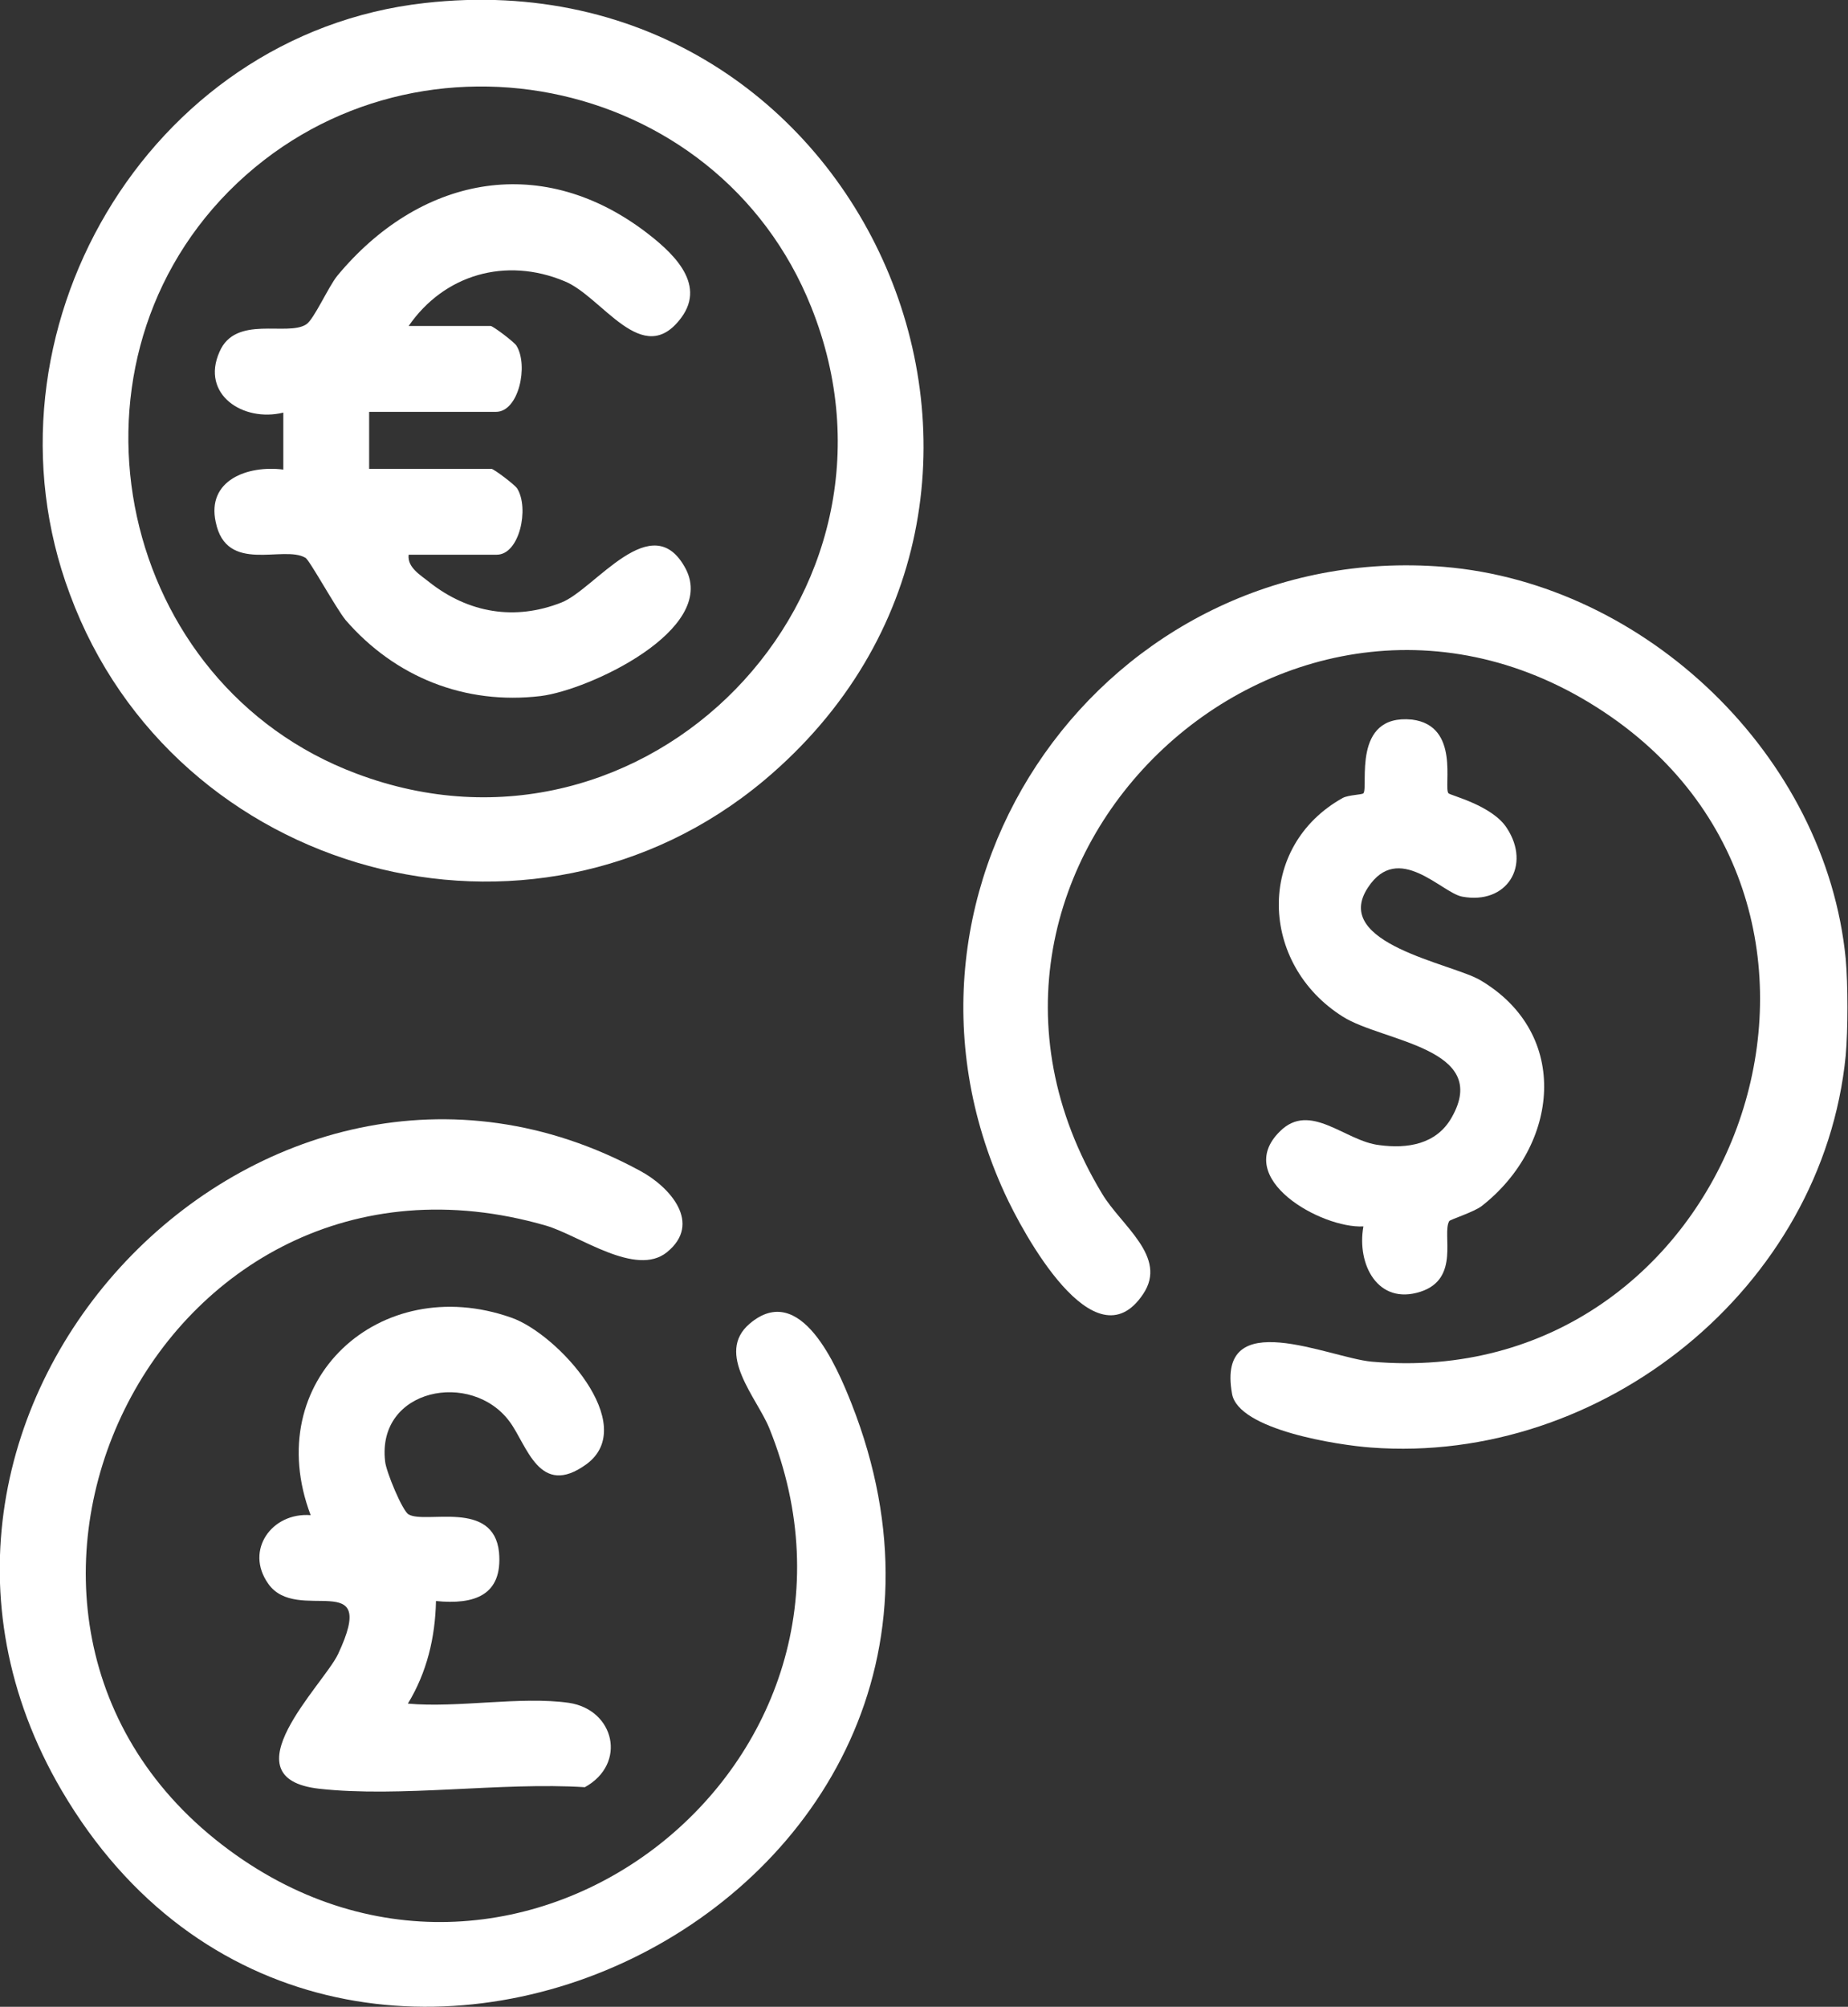
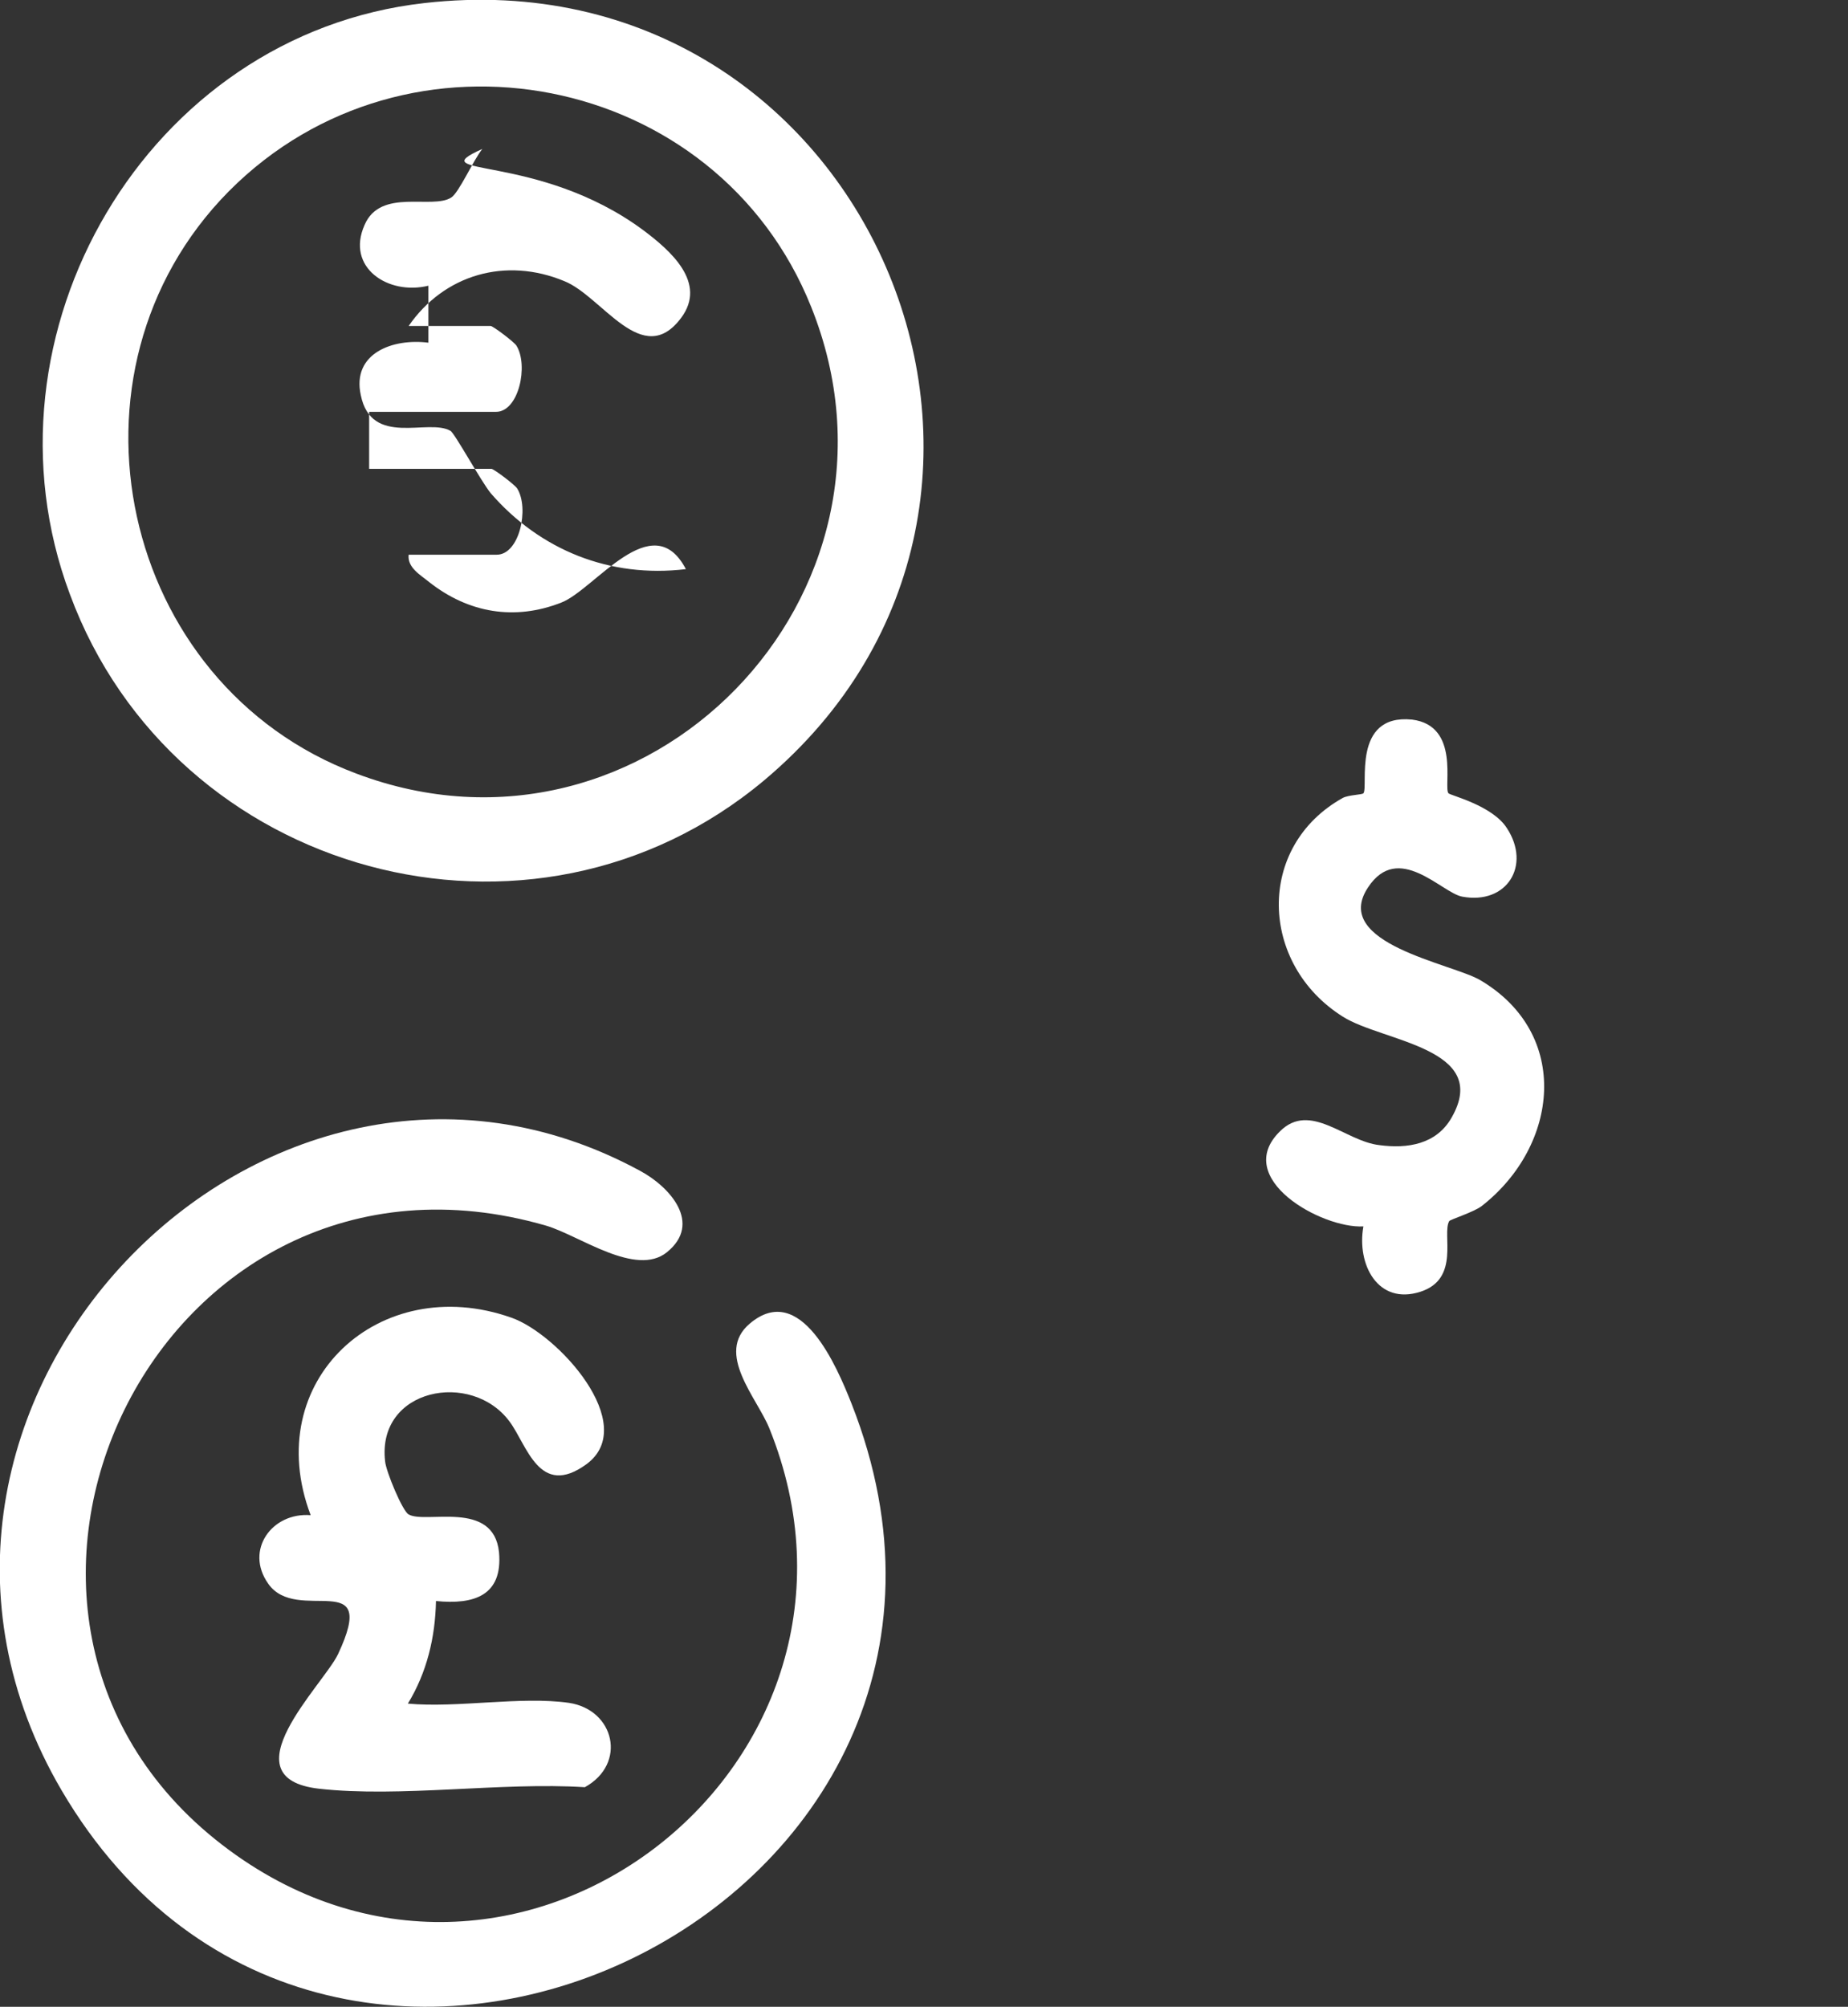
<svg xmlns="http://www.w3.org/2000/svg" version="1.1" id="Layer_1" x="0px" y="0px" viewBox="0 0 243.3 264.1" style="enable-background:new 0 0 243.3 264.1;" xml:space="preserve">
  <rect x="0" y="0" width="243.3" height="264.1" fill="#333333" stroke="none" />
  <style type="text/css">
	.st0{fill:#FFFFFF;}
</style>
  <g>
    <g>
      <path class="st0" d="M87.8,164.8c-4.1,3.3-11.5-2.2-15.9-3.5c-51.2-14.8-82.9,51.9-41.7,82.2c38.3,28.2,88.8-11.6,71.1-55.5    c-1.6-4-7.2-9.9-2.6-13.8c6.7-5.7,11.5,5.7,13.4,10.5c26.1,66.2-68.4,111.6-104,50.9c-29.4-50.2,26.7-108.4,76.2-81.5    C88.2,156.2,92.5,161,87.8,164.8z" />
      <path class="st0" d="M74.9,224.1c6,0.9,7.7,8,2.1,11.1c-11-0.7-24.3,1.4-35,0.2c-12.3-1.4,0.6-13.7,2.5-17.7    c5.5-11.7-5.4-3.8-9.2-9.3c-3.1-4.4,0.5-9.4,5.6-9c-6.7-17.7,9.1-32.1,26.4-26c6.1,2.1,17,14.1,9.9,19.3    c-6.2,4.5-7.8-2.5-10.1-5.6c-5-6.8-17.5-4.4-16.4,5.2c0.1,1.3,2.3,6.6,3.1,7c2.2,1.3,11.2-2,11.9,5c0.5,5.7-3.3,6.9-8.3,6.4    c-0.1,4.8-1.2,9.4-3.7,13.5C60.2,224.8,68.6,223.2,74.9,224.1z" />
    </g>
    <g>
      <path class="st0" d="M55.9,0.4c58.2-6.6,88.9,65.2,44.7,102.3c-30.6,25.6-77.7,12.6-91.4-24.5C-3.6,44,19.3,4.5,55.9,0.4z     M30.1,25.2C6.7,48.9,15.7,90.1,46.9,101.8C85,116.2,122,78.3,106.8,40.4C94.4,9.4,53.6,1.5,30.1,25.2z" />
-       <path class="st0" d="M53.8,42.9h10.8c0.3,0,3.1,2.1,3.4,2.6c1.6,2.6,0.3,8.7-2.7,8.7H48.6v7.5h16.1c0.3,0,3.1,2.1,3.4,2.6    c1.6,2.6,0.3,8.7-2.7,8.7H53.8c-0.2,1.7,1.6,2.7,2.7,3.6c5.2,4.1,11.3,5.1,17.4,2.7c4.4-1.7,12-12.8,16.4-4.4    c4.1,8-12.7,15.9-19.1,16.7c-10,1.2-19.2-2.5-25.7-10c-1.3-1.6-4.8-8-5.3-8.2c-2.9-1.7-10.4,2.2-11.8-4.7    c-1.2-5.5,4.2-7.5,8.9-6.9l0-7.5c-5.3,1.3-10.9-2.4-8.4-8c2.1-4.9,8.9-2,11.4-3.6c1-0.6,2.9-4.9,4.1-6.4    C55.1,23.4,70.8,20,84.7,30.3c3.6,2.7,8.4,6.9,5,11.5C84.6,48.7,79.3,39,74.3,37C66.6,33.8,58.5,36.1,53.8,42.9z" />
+       <path class="st0" d="M53.8,42.9h10.8c0.3,0,3.1,2.1,3.4,2.6c1.6,2.6,0.3,8.7-2.7,8.7H48.6v7.5h16.1c0.3,0,3.1,2.1,3.4,2.6    c1.6,2.6,0.3,8.7-2.7,8.7H53.8c-0.2,1.7,1.6,2.7,2.7,3.6c5.2,4.1,11.3,5.1,17.4,2.7c4.4-1.7,12-12.8,16.4-4.4    c-10,1.2-19.2-2.5-25.7-10c-1.3-1.6-4.8-8-5.3-8.2c-2.9-1.7-10.4,2.2-11.8-4.7    c-1.2-5.5,4.2-7.5,8.9-6.9l0-7.5c-5.3,1.3-10.9-2.4-8.4-8c2.1-4.9,8.9-2,11.4-3.6c1-0.6,2.9-4.9,4.1-6.4    C55.1,23.4,70.8,20,84.7,30.3c3.6,2.7,8.4,6.9,5,11.5C84.6,48.7,79.3,39,74.3,37C66.6,33.8,58.5,36.1,53.8,42.9z" />
    </g>
    <g>
-       <path class="st0" d="M243,126.2c0.3,3.3,0.3,9.4,0,12.7c-3,30.6-32.1,53.9-62.5,51.6c-4.2-0.3-17.5-2.3-18.3-7.1    c-2.1-11.8,12.8-4.7,18.4-4.2c47.5,4.2,70.1-57.9,31.6-84.8c-41.7-29.1-93.4,19.2-67.1,62.7c2.5,4.2,8.7,8.3,5.4,13.2    c-6.4,9.6-15.9-8.2-18.2-13.2c-18.8-40.8,13.4-86.1,57.8-82.5C216.7,76.8,240.4,99.5,243,126.2z" />
      <path class="st0" d="M190.7,104.4c0.3,0.3,5.8,1.6,7.7,4.6c3.2,4.9,0,10.1-5.9,9c-2.7-0.5-8.4-7.3-12.4-1.2    c-4.9,7.4,11.1,10,14.8,12.2c12,7.1,10.3,21.8,0.2,29.7c-1,0.8-4.2,1.8-4.3,2c-1,1.7,1.5,7.6-3.8,9.3c-5.6,1.8-8.4-3.6-7.5-8.6    c-5.5,0.3-17.3-6.3-11-12.5c4-4,8.6,1.3,13.1,1.8c3.7,0.5,7.5-0.1,9.5-3.6c5.3-9.2-9.1-10-14.3-13.3c-11-6.9-11.5-22.4,0-28.8    c0.8-0.4,2.5-0.4,2.7-0.6c0.7-0.8-1.6-10.5,6.4-9.7C192.3,95.5,190,103.6,190.7,104.4z" />
    </g>
  </g>
</svg>